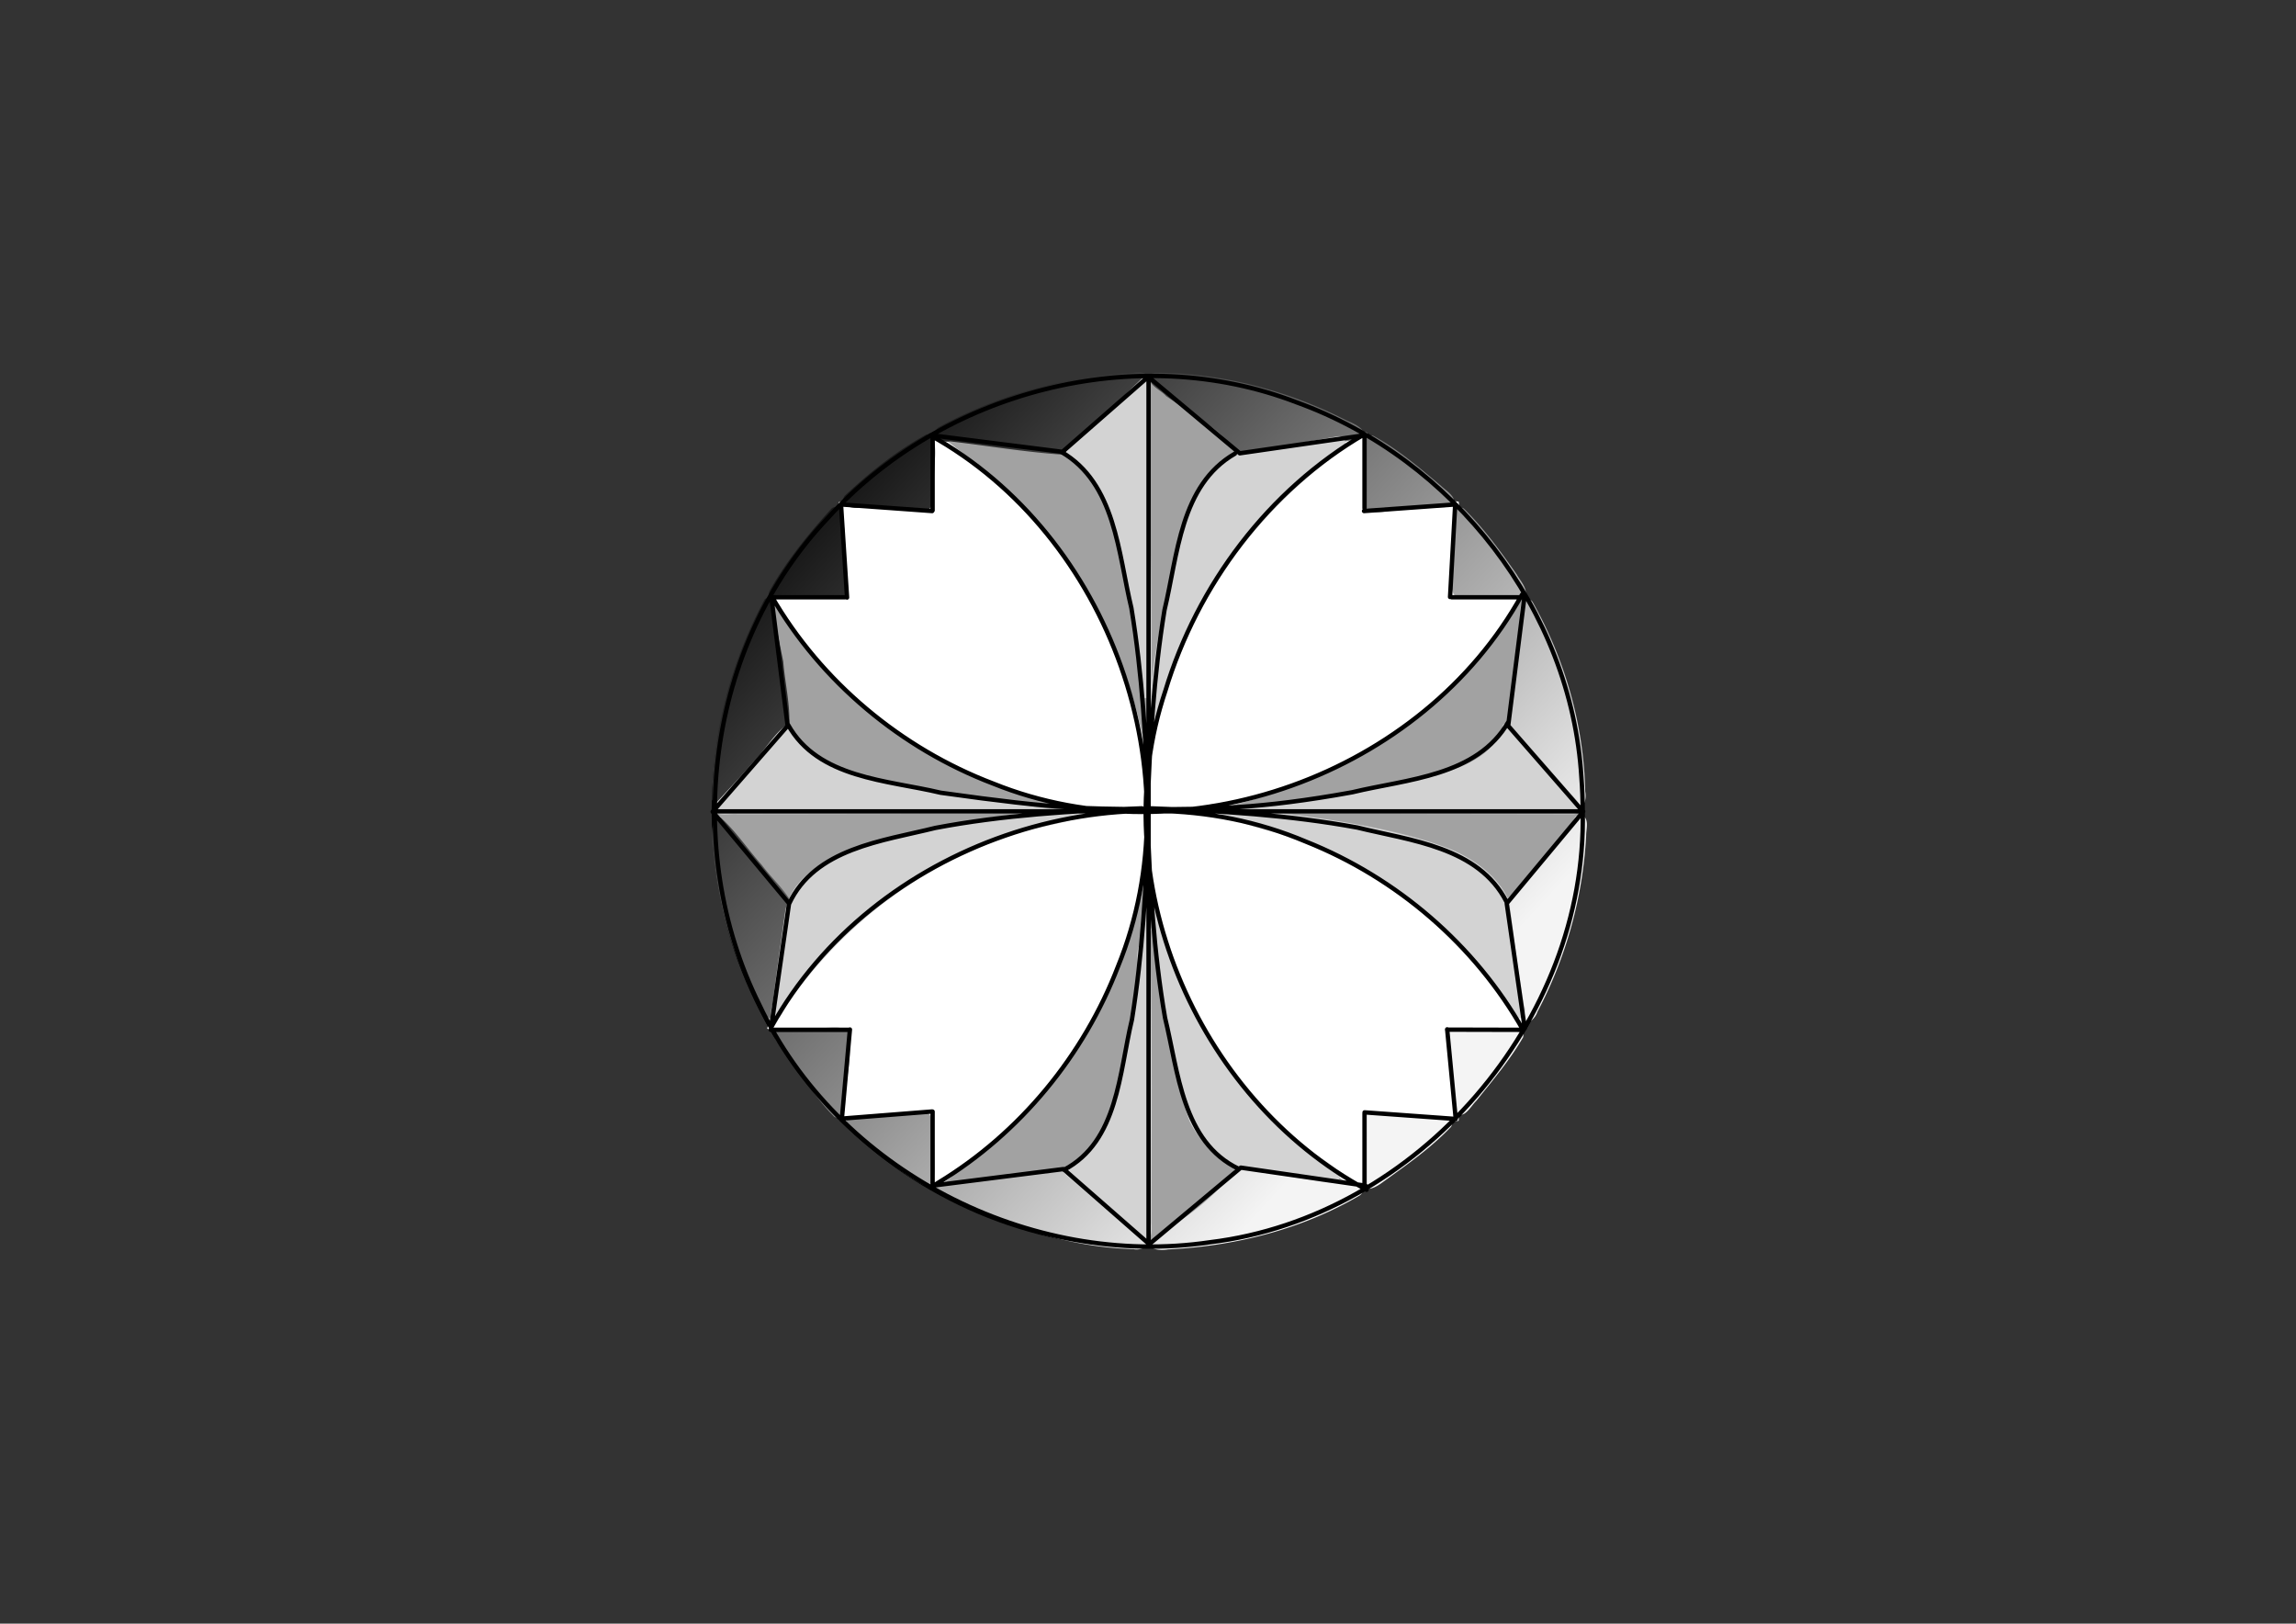
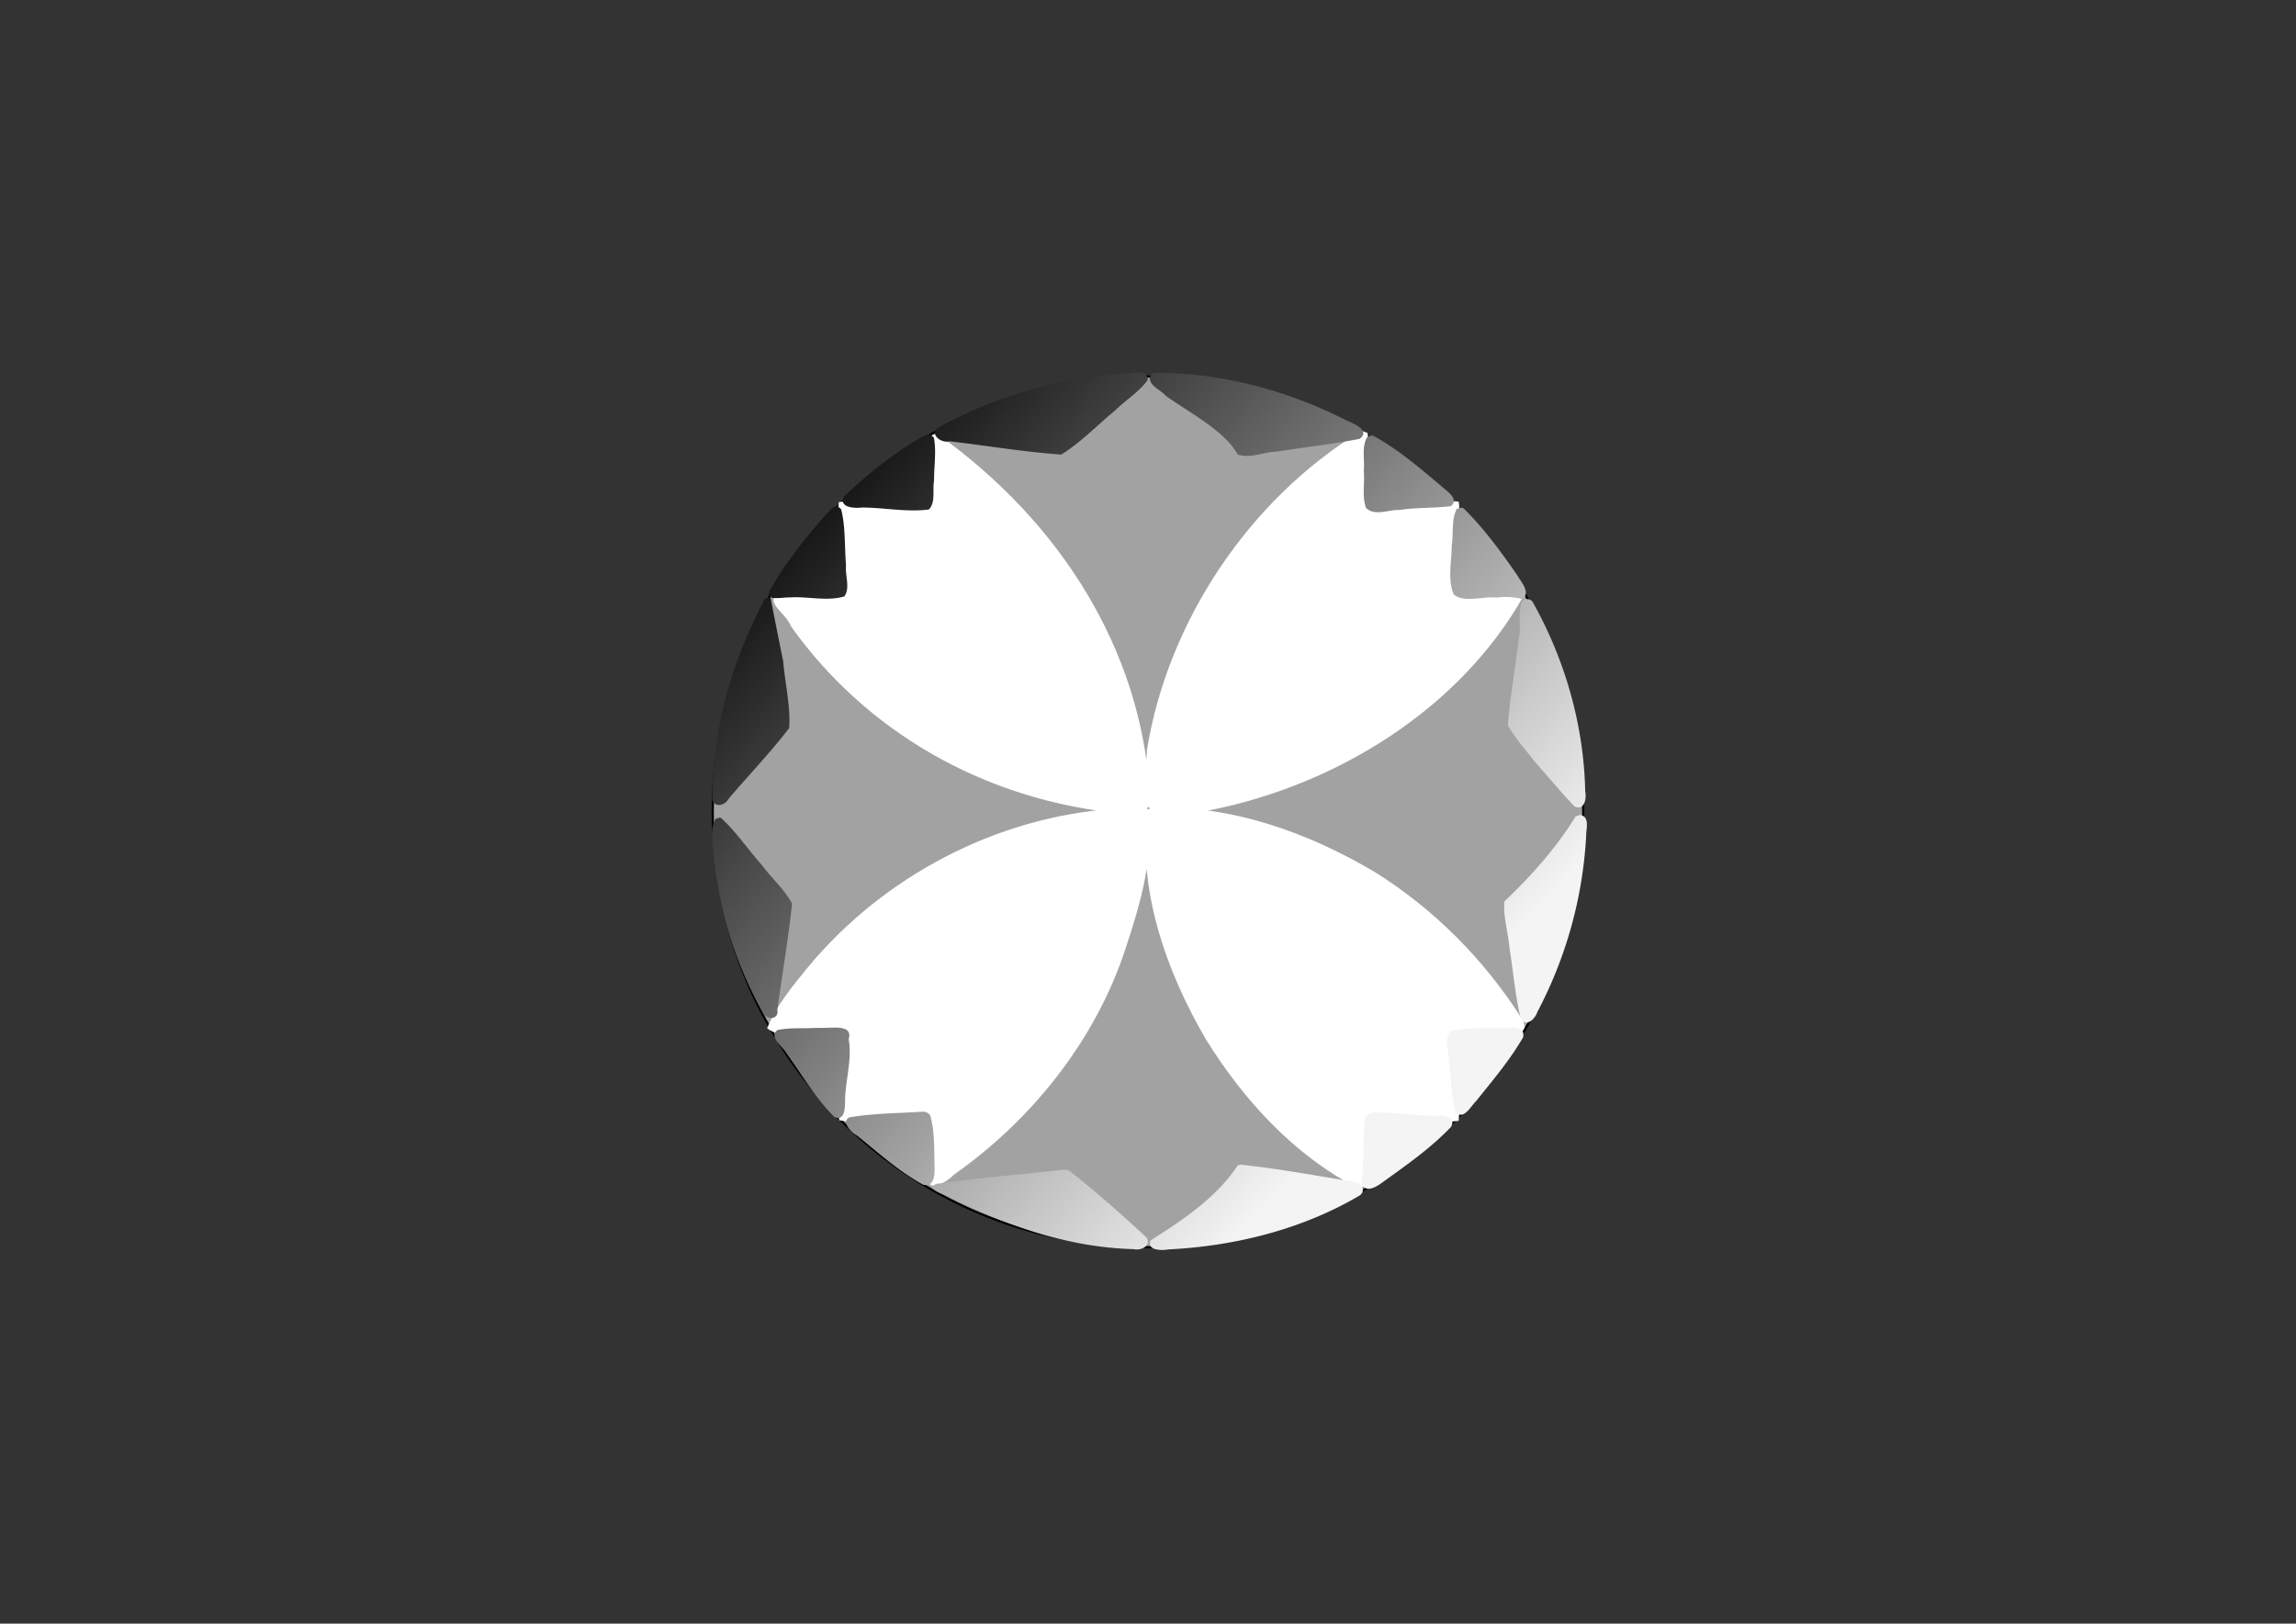
<svg xmlns="http://www.w3.org/2000/svg" viewBox="0 0 1052.4 744.09">
  <rect x="0" y="0" width="1052.4" height="744.09" fill="#333333" stroke="none" />
  <defs>
    <linearGradient id="a" y2="475.23" gradientUnits="userSpaceOnUse" x2="651.44" y1="203.27" x1="355.3">
      <stop offset="0" />
      <stop offset="1" stop-color="#f4f4f4" />
    </linearGradient>
  </defs>
  <path d="M725.683 372.047c0 110.185-89.32 199.496-199.497 199.496-110.185 0-199.496-89.32-199.496-199.496 0-110.186 89.32-199.497 199.496-199.497 110.186 0 199.497 89.32 199.497 199.497z" stroke-linejoin="round" stroke="#000" stroke-linecap="round" stroke-width="1" fill="#a2a2a2" />
  <path d="M525.87 371.17c-4.431 36.749 8.473 73.561 26.834 105.09 17.209 27.736 40.282 53.057 69.5 68.163 7.538.076 4.71-11.549 5.565-16.652 1.637-4.952-4.072-18.048 4.185-15.531 12.147.55 24.709 2.949 36.627 1.424 1.128-11.322-2.009-23.305-2.492-34.891-3.395-8.665 9.735-3.166 14.485-4.916 5.668-.945 23.243 2.972 16.768-7.319-17.067-26.834-40.086-49.956-67.113-66.852-30.733-18.225-65.963-30.86-102.11-29.552l-1.253.579zm-15.574-.475c-53.849 3.814-105.23 30.933-139.57 72.09-7.18 8.791-14.931 18.005-19.107 28.471 6.061 4.865 15.886 1.376 23.511 2.688 11.852-2.787 13.684 3.55 10.961 13.901-.059 8.506-2.817 17.294-1.383 25.603 12.666 1.785 26.27-1.832 39.258-1.25 2.744 5.857.745 16.568 1.687 24.284-2.208 11.506 6.955 6.376 11.964 1.588 35.712-25.237 64.612-61.563 78.301-103.36 6.873-20.789 13.357-42.492 10.032-64.232-4.899-1.574-10.55.336-15.66.216zm-84.21-170.03c-.88 10.151-.583 20.461-.992 30.673-13.451.565-27.335-2.723-40.596-1.25-1.83 13.443 2.169 28.288.604 41.544-9.702 1.295-19.908-.606-29.508 1.597-4.173 3.136 4.992 8.258 7.02 13.91 32.727 45.948 86.35 80.075 153.77 85.918 6.046-.22 13.8-2.213 10.602-10.17-4.263-65.253-40.786-123.37-96.582-163.47-1.894-.683-3.04-.224-4.314 1.25zm197.07-2.674c-50.606 31.12-87.824 86.727-97.393 145.42-.384 9.724-2.85 18.428 1.318 27.533 8.138 4.674 18.553.823 27.438.388 58.313-11.625 114.3-46.379 143.5-97.645-3.217-6.782-15.677.09-22.573-1.724-11.192 2.999-7.767-7.645-7.739-14.91-.186-9.033 2.487-18.389.876-27.18-13.284-1.517-27.266 1.824-40.811 2.286-.684-11.214 1.364-23.028-1.036-33.866-1.193-.082-2.403-1.424-3.58-.302z" color="#000" fill="#fff" />
-   <path d="M521.94 170.66c-2.162.012-4.7.66-6.438.469-29.527 1.99-58.63 10.326-84.655 24.375-5.557 2.923.18 7.866 4.53 6.75 17 1.976 34.009 4.884 51.032 6.062 9.052-5.527 16.556-13.522 24.78-20.25 4.795-4.808 11.06-8.443 14.907-14-.215-2.787-1.994-3.418-4.156-3.406zm7.344.188l-.719.25-.625.218c-3.331 4.7 4.084 7.172 6.531 10.188 12.09 8.392 27.183 16.384 32.844 26.781 5.68 2.003 11.777-1.16 17.594-1.281 12.716-2.04 25.686-3.393 38.25-5.875 5.157-3.656-2.5-7.017-5.719-8.312-27.15-13.92-57.63-22.045-88.156-21.97zm-103.81 28.15a2.254 2.254 0 00-1.094.218c-13.501 7.494-25.902 17.4-37.219 28.031-3.263 5.308 4.382 5.809 7.938 5.344 10.214.034 20.538 2.219 30.656.906 3.197-3.21 1.605-8.92 2.375-13.25-.03-6.502 1.138-13.228-.063-19.625-.744-.782-1.578-1.572-2.594-1.625zm203.34.562c-.716.03-1.418.62-2.125.75-2.73 4.54-1.033 10.477-1.594 15.562.553 5.577-.877 11.602 1.031 16.906 4.03 3.915 10.367.729 15.281.938 7.789-1.187 15.881-.766 23.594-1.75 4.205-3.359-2.116-6.968-4.531-9.344-9.785-8.246-19.702-16.742-30.938-22.875a1.185 1.185 0 00-.719-.188zm-245.78 32.781c-.623.053-1.247.246-1.75.563-10.7 11.795-20.877 24.243-28.688 38.156-.2 1.304.017 2.223.5 2.875a3.895 3.895 0 00-2.531.625c-15.044 28.097-24.02 59.877-24.094 91.844 1.105 4.072 6.01 2.637 7.468-.313 9.21-10.829 19.193-21.167 27.781-32.438.705-10.153-1.902-20.333-2.718-30.469-3.465-17.239-8.117-40.429-5.595-29.35 2.198.651 6.407-.092 8.448-.026 8.182-.588 17.3 1.903 25.146-.468 2.84-3.866.263-9.67.782-14.312-.722-8.454-.166-17.288-2.188-25.469-.492-.991-1.525-1.308-2.562-1.219zm286.91.344c-.68-.04-1.41.272-2.156.469-2.704 5.096-1.44 11.554-2.407 17.219.03 7.246-1.95 15.134.938 22 4.493 4.172 13.964.704 19.512 1.556 5.251-.878 10.64.14 12.082.725 3.875-3.213-.883-8.163-2.688-11.375-7.317-10.527-14.998-21.046-24.094-30.031-.399-.371-.779-.54-1.187-.563zm29.78 41.906c-.618.066-1.22.322-1.78.687-2.627 5.145-.499 11.483-1.75 17.094-1.543 13.361-3.997 26.541-5.057 39.88 3.374 6.22 8.152 11.327 12.525 17.026 5.996 6.742 11.724 13.71 17.97 20.22 4.564 2.355 5.674-3.53 4.968-6.782-.61-30.382-9.252-60.47-24.125-86.906-.703-.959-1.719-1.33-2.75-1.219zm24.47 98.844l-2 .75c-9.396 15.227-20.855 27.67-32.656 38.969-.56 7.056 1.805 14.375 2.375 21.53 1.775 10.754 2.589 21.813 5.187 32.345 2.553 4 6.616-.256 7.563-3.25 13.18-24.93 20.876-52.606 22.375-80.781-.058-3.228 1.84-8.777-2.844-9.563zm-394.12 1.281c-.656-.055-1.414.484-2.063.469-3.033 5.371-1.12 12.23-.812 18.188 2.82 25.449 9.995 48.41 22.5 70.795 2.246 3.839 7.48 2.723 6.594-1.264 2.196-16.266 5.066-32.558 6.75-48.812-3.415-6.482-9.403-11.646-13.812-17.625-6.29-7.004-11.663-15.13-18.531-21.438a.992.992 0 00-.625-.313zm361.78 96.219c-1.12.035-2.2.096-3.031.031-7.898.517-16.18-.348-23.812 1.594-3.53 3.702-.7 9.525-.907 14.031 1.122 7.698 1.012 15.786 3.063 23.219 3.838 3.636 6.914-2.822 9.531-5.313 7.518-9.414 15.41-18.678 21.438-29.125.864-4.41-2.921-4.543-6.281-4.437zm-313.75.125c-1.497.014-2.972.055-4.25.031-5.832.347-11.812-.219-17.531.969-4.235 3.4 2.592 7.556 4.313 10.823 7.124 9.967 13.147 20.383 21.78 28.959 5.007 2.314 4.905-4.619 4.938-7.906.22-9.24 3.293-18.523 1.656-27.688 1.962-6.489-6.363-5.231-10.906-5.188zm44.562 38.406c-.208.006-.392.037-.594.062-10.808.68-21.86.716-32.5 2.5-4.326 1.648.338 6.918 3.304 8.433 10.455 8.424 18.654 16.028 30.269 22.494 5.333 1.144 5.22-4.668 5.24-8.051-.292-7.853.216-16.037-2-23.625-.712-1.375-2.263-1.853-3.72-1.813zm207.12.344c-5.816.175-4.246 7.502-4.75 11.375-.09 7.085-.234 14.268-.906 21.25 1.857 4.67 7.117 1.283 9.75-.719 10.842-7.803 21.937-15.54 31.188-25.25 2.736-4.837-3.773-5.615-7.157-5.063-9.39-.265-18.727-1.675-28.125-1.593zm-61.03 23.94l-.719.156-.656.156c-10.528 15.657-25.952 25.366-39.922 34.381-2.066 4.5 4.721 4.779 8.016 4.15 30.564-1.514 61.237-9.113 87.75-24.719 3.511-2.564-.036-6.657-3.651-6.416-16.917-2.785-33.815-5.866-50.818-7.709zm-83.166 2.496c-18.386 2.12-38.036 3.64-56.35 6.327-4.259 1.65.514 4.109 3.74 4.827 27.086 14.007 55.937 24.22 86.589 25.069 3.225.78 8.194-1.327 6-5.25-11.218-10.513-22.89-20.74-34.938-30.281-1.65-1.148-2.894-.917-5.041-.692z" color="#000" fill="url(#a)" />
-   <path d="M524.81 173.22a3.55 3.55 0 00-1.594.438c-11.525 10.86-21.675 21.44-33.92 31.464-2.495 4.337 3.039 5.724 5.302 8.707 13.636 12.652 16.857 32.01 20.927 49.25 3.787 17.87 5.686 36.502 7.478 54.646.959 3.078 3.243 2.704 4.463.589-2.104 18.072 3.704 16.27 6.844-.531 6.991-20.465 15.794-40.465 28.344-58.22 14.098-20.793 32.155-38.312 52.28-53.218 3.095-1.804 1.942-7.152-1.968-6.344-15.492 2.703-29.369 5.431-44.947 7.11-16.838 8.584-24.772 27.02-28.584 44.42-4.79 20.682-9.648 41.77-11.689 62.845.336-46.098-1.06-94.632-1.006-140.73-.238-1.804-.367-.47-1.931-.426zm165.91 158.4c-.55.038-1.117.241-1.719.375-2.998 13.027-16.564 18.993-28.02 22.387-24.628 7.372-51.39 9.875-76.662 13.806-13.884.936-23.852 2.808.558 4.306-.22-.008-.436-.028-.657-.03-54.936-11.21-22.207 3.916.5 9.093 32.29 11.072 63.337 28.183 86.417 53.525 8.773 9.036 15.693 20.14 22.52 30.725 3.099 2.95 6.838-1.563 5-4.719-2.826-15.876-4.681-32.135-6.906-48.062-4.785-11.06-15.297-18.815-26.094-23.53-22.243-8.736-46.118-12.373-69.625-15.813-2.865-.193-5.735-.708-8.594-1 44.683.425 89.378.309 134.06.438 5.74-1.47 1.085-6.995-1.468-9.344-9.358-10.46-18.346-21.231-27.72-31.562-.506-.519-1.043-.632-1.593-.594zm-330.41.688c-5.883 4.53-9.579 11.345-14.844 16.625-5.907 6.99-12.3 13.598-18.344 20.28-.761 5.821 7.222 3.44 10.844 3.907 41.691-.086 89.775-.03 131.46-.495-24.075 2.723-54.248 8.401-77.249 16.064-13.849 5.136-29.303 13.157-32.245 28.838-1.994 14.16-4.026 28.535-5.844 42.594-2.493 9.732 2.41 10.488 6.563.062 21.177-29.513 49.272-54.402 82.688-69.188 8.563-4.114 17.618-7.142 26.5-10.375 58.39-11.788 9.604-7.273-2.015-12.473-26.746-4.11-55.12-6.884-80.792-15.74-9.24-3.698-18.405-9.505-23.99-17.844-.859-1.086-1.482-2.26-2.734-2.256zm167.59 79.117c-.642-.02 1.404 11.967.6 12.446-2.402 4.365 1.395 2.126 1.226 6.874 2.323 26.674 6.927 58.931 15.43 82.906 4.06 8.78 11.949 15.97 20.163 21.078 13.356 2.943 25.995 4.217 39.4 6.704 3.458.494 9.882 1.858 9.437-3.5-3.53-4.923-9.911-7.18-14.28-11.406-26.66-21.845-47.567-50.726-60.032-82.938-3.088-6.307-4.158-13.392-7.219-19.594-.769-.517-4.084-12.551-4.725-12.571zm-2.648 3.834c-.54.065-2.55 17.683-3.032 18.08-2.409 4.673.535 11.682-.728 16.954-3.333 22.948-6.777 47.347-16.271 68.667-3.007 6.046-9.97 11.827-15.241 15.86-4.206 1.108-2.083 3.868.802 5.55 10.88 9.132 21.463 18.622 32.25 27.906 5.058 1.974 5.088-4.541 4.75-7.812.019-41.682.486-83.398-.531-125.06-.23-1.769-.38-20.337-1.999-20.142z" color="#000" fill="#d3d3d3" />
-   <path d="M361.2 332.12c13.766 24.7 45.513 25.336 69.963 31.178 55.892 7.877 65.822 7.093 91.379 7.598m-160.9 43.382c11.849-25.517 42.916-28.832 67.098-34.856 31.209-5.913 63.001-7.843 94.69-8.972m167.99-39.667c-14.39 25.035-46.527 26.235-71.55 32.292-42.962 7.816-65.368 7.67-91.81 7.821m162.47 42.372c-12.885-25.105-43.916-27.996-68.36-34.009-31.333-5.761-63.212-7.685-95-8.809m-39.481 165.67c24.815-13.045 25.334-44.729 31.149-68.826 4.86-30.148 6.484-60.698 7.576-91.18m41.396 159.56c-25.853-12.276-27.779-44.648-33.776-69.144-5.247-30.148-6.962-60.769-8.066-91.308m-39.63-168.2c25.002 14.41 26.201 46.587 32.251 71.643 5.005 30.385 6.715 61.191 7.81 91.93m39.62-162.68c-25.001 14.408-26.2 46.586-32.25 71.642-5.005 30.385-6.715 61.191-7.81 91.93m-172.54-99.083l7.598 60.21-34.36 39.367 35.021 42.014-8.26 57.232m345.47-198.82l-7.598 60.21 34.36 39.367-35.021 42.014 8.26 57.232m-271.55 72.143l60.13-7.609 39.317 34.405 41.96-35.067 57.158 8.27m-199.04-343.91l60.131 7.61 39.317-34.405 41.96 35.067 57.158-8.27m-235.86 272.34l-3.684 40.83 41.38-3.259m236.06-37.65l3.925 41.07-41.78-3.018m39.18-236.2l2.352-42.395-41.78 3.018m-236.97 39.626l-2.766-42.644 41.78 3.019m.2 310.03v-34.796m0-275.53v-34.493m197.98 344.81V510.16m0-277.2v-33.556m72.21 272.55l-34.363-.083m-273.88.083H353.29m344.36-198.24h-32.243m-277.81 0h-34.313m372.37 98.12h-398.36m199.16-199.44v398.88m171.19-298.77c-45.585 82.549-154.88 121.96-242.41 86.594-42.212-16.058-78.905-46.676-101.56-85.867m.064 197.09c46.32-83.021 157.22-121.72 244.87-84.613 41.567 16.568 77.481 47.347 99.564 86.379m-271.74-272.58c82.595 45.82 121.81 155.69 86.03 243.39-15.684 40.819-44.952 76.41-82.347 99.09-1.703 1.032-1.708 1.303-3.444 2.282m199.72.97c-78.64-42.42-120.93-143.2-92.24-228.62 14.694-48.58 47.281-92.03 91.292-117.65m100.01 172.86c2.13 95.96-75.58 185.89-170.8 197.47-82.67 12.24-170.86-32.83-206.69-109.02-35.61-71.54-24-164.34 31.34-222.73 52.72-58.4 141.28-81.59 215.11-53.13 71.676 25.847 125.83 95.203 130.44 171.79.404 5.196.604 10.408.596 15.619z" stroke-linejoin="round" color="#000" stroke="#000" stroke-linecap="round" stroke-width="2" fill="none" />
+   <path d="M521.94 170.66c-2.162.012-4.7.66-6.438.469-29.527 1.99-58.63 10.326-84.655 24.375-5.557 2.923.18 7.866 4.53 6.75 17 1.976 34.009 4.884 51.032 6.062 9.052-5.527 16.556-13.522 24.78-20.25 4.795-4.808 11.06-8.443 14.907-14-.215-2.787-1.994-3.418-4.156-3.406zm7.344.188l-.719.25-.625.218c-3.331 4.7 4.084 7.172 6.531 10.188 12.09 8.392 27.183 16.384 32.844 26.781 5.68 2.003 11.777-1.16 17.594-1.281 12.716-2.04 25.686-3.393 38.25-5.875 5.157-3.656-2.5-7.017-5.719-8.312-27.15-13.92-57.63-22.045-88.156-21.97zm-103.81 28.15a2.254 2.254 0 00-1.094.218c-13.501 7.494-25.902 17.4-37.219 28.031-3.263 5.308 4.382 5.809 7.938 5.344 10.214.034 20.538 2.219 30.656.906 3.197-3.21 1.605-8.92 2.375-13.25-.03-6.502 1.138-13.228-.063-19.625-.744-.782-1.578-1.572-2.594-1.625zm203.34.562c-.716.03-1.418.62-2.125.75-2.73 4.54-1.033 10.477-1.594 15.562.553 5.577-.877 11.602 1.031 16.906 4.03 3.915 10.367.729 15.281.938 7.789-1.187 15.881-.766 23.594-1.75 4.205-3.359-2.116-6.968-4.531-9.344-9.785-8.246-19.702-16.742-30.938-22.875a1.185 1.185 0 00-.719-.188zm-245.78 32.781c-.623.053-1.247.246-1.75.563-10.7 11.795-20.877 24.243-28.688 38.156-.2 1.304.017 2.223.5 2.875a3.895 3.895 0 00-2.531.625c-15.044 28.097-24.02 59.877-24.094 91.844 1.105 4.072 6.01 2.637 7.468-.313 9.21-10.829 19.193-21.167 27.781-32.438.705-10.153-1.902-20.333-2.718-30.469-3.465-17.239-8.117-40.429-5.595-29.35 2.198.651 6.407-.092 8.448-.026 8.182-.588 17.3 1.903 25.146-.468 2.84-3.866.263-9.67.782-14.312-.722-8.454-.166-17.288-2.188-25.469-.492-.991-1.525-1.308-2.562-1.219zm286.91.344c-.68-.04-1.41.272-2.156.469-2.704 5.096-1.44 11.554-2.407 17.219.03 7.246-1.95 15.134.938 22 4.493 4.172 13.964.704 19.512 1.556 5.251-.878 10.64.14 12.082.725 3.875-3.213-.883-8.163-2.688-11.375-7.317-10.527-14.998-21.046-24.094-30.031-.399-.371-.779-.54-1.187-.563zm29.78 41.906c-.618.066-1.22.322-1.78.687-2.627 5.145-.499 11.483-1.75 17.094-1.543 13.361-3.997 26.541-5.057 39.88 3.374 6.22 8.152 11.327 12.525 17.026 5.996 6.742 11.724 13.71 17.97 20.22 4.564 2.355 5.674-3.53 4.968-6.782-.61-30.382-9.252-60.47-24.125-86.906-.703-.959-1.719-1.33-2.75-1.219zm24.47 98.844l-2 .75c-9.396 15.227-20.855 27.67-32.656 38.969-.56 7.056 1.805 14.375 2.375 21.53 1.775 10.754 2.589 21.813 5.187 32.345 2.553 4 6.616-.256 7.563-3.25 13.18-24.93 20.876-52.606 22.375-80.781-.058-3.228 1.84-8.777-2.844-9.563zm-394.12 1.281c-.656-.055-1.414.484-2.063.469-3.033 5.371-1.12 12.23-.812 18.188 2.82 25.449 9.995 48.41 22.5 70.795 2.246 3.839 7.48 2.723 6.594-1.264 2.196-16.266 5.066-32.558 6.75-48.812-3.415-6.482-9.403-11.646-13.812-17.625-6.29-7.004-11.663-15.13-18.531-21.438a.992.992 0 00-.625-.313zm361.78 96.219c-1.12.035-2.2.096-3.031.031-7.898.517-16.18-.348-23.812 1.594-3.53 3.702-.7 9.525-.907 14.031 1.122 7.698 1.012 15.786 3.063 23.219 3.838 3.636 6.914-2.822 9.531-5.313 7.518-9.414 15.41-18.678 21.438-29.125.864-4.41-2.921-4.543-6.281-4.437zm-313.75.125c-1.497.014-2.972.055-4.25.031-5.832.347-11.812-.219-17.531.969-4.235 3.4 2.592 7.556 4.313 10.823 7.124 9.967 13.147 20.383 21.78 28.959 5.007 2.314 4.905-4.619 4.938-7.906.22-9.24 3.293-18.523 1.656-27.688 1.962-6.489-6.363-5.231-10.906-5.188zm44.562 38.406c-.208.006-.392.037-.594.062-10.808.68-21.86.716-32.5 2.5-4.326 1.648.338 6.918 3.304 8.433 10.455 8.424 18.654 16.028 30.269 22.494 5.333 1.144 5.22-4.668 5.24-8.051-.292-7.853.216-16.037-2-23.625-.712-1.375-2.263-1.853-3.72-1.813zm207.12.344c-5.816.175-4.246 7.502-4.75 11.375-.09 7.085-.234 14.268-.906 21.25 1.857 4.67 7.117 1.283 9.75-.719 10.842-7.803 21.937-15.54 31.188-25.25 2.736-4.837-3.773-5.615-7.157-5.063-9.39-.265-18.727-1.675-28.125-1.593zm-61.03 23.94l-.719.156-.656.156c-10.528 15.657-25.952 25.366-39.922 34.381-2.066 4.5 4.721 4.779 8.016 4.15 30.564-1.514 61.237-9.113 87.75-24.719 3.511-2.564-.036-6.657-3.651-6.416-16.917-2.785-33.815-5.866-50.818-7.709m-83.166 2.496c-18.386 2.12-38.036 3.64-56.35 6.327-4.259 1.65.514 4.109 3.74 4.827 27.086 14.007 55.937 24.22 86.589 25.069 3.225.78 8.194-1.327 6-5.25-11.218-10.513-22.89-20.74-34.938-30.281-1.65-1.148-2.894-.917-5.041-.692z" color="#000" fill="url(#a)" />
</svg>